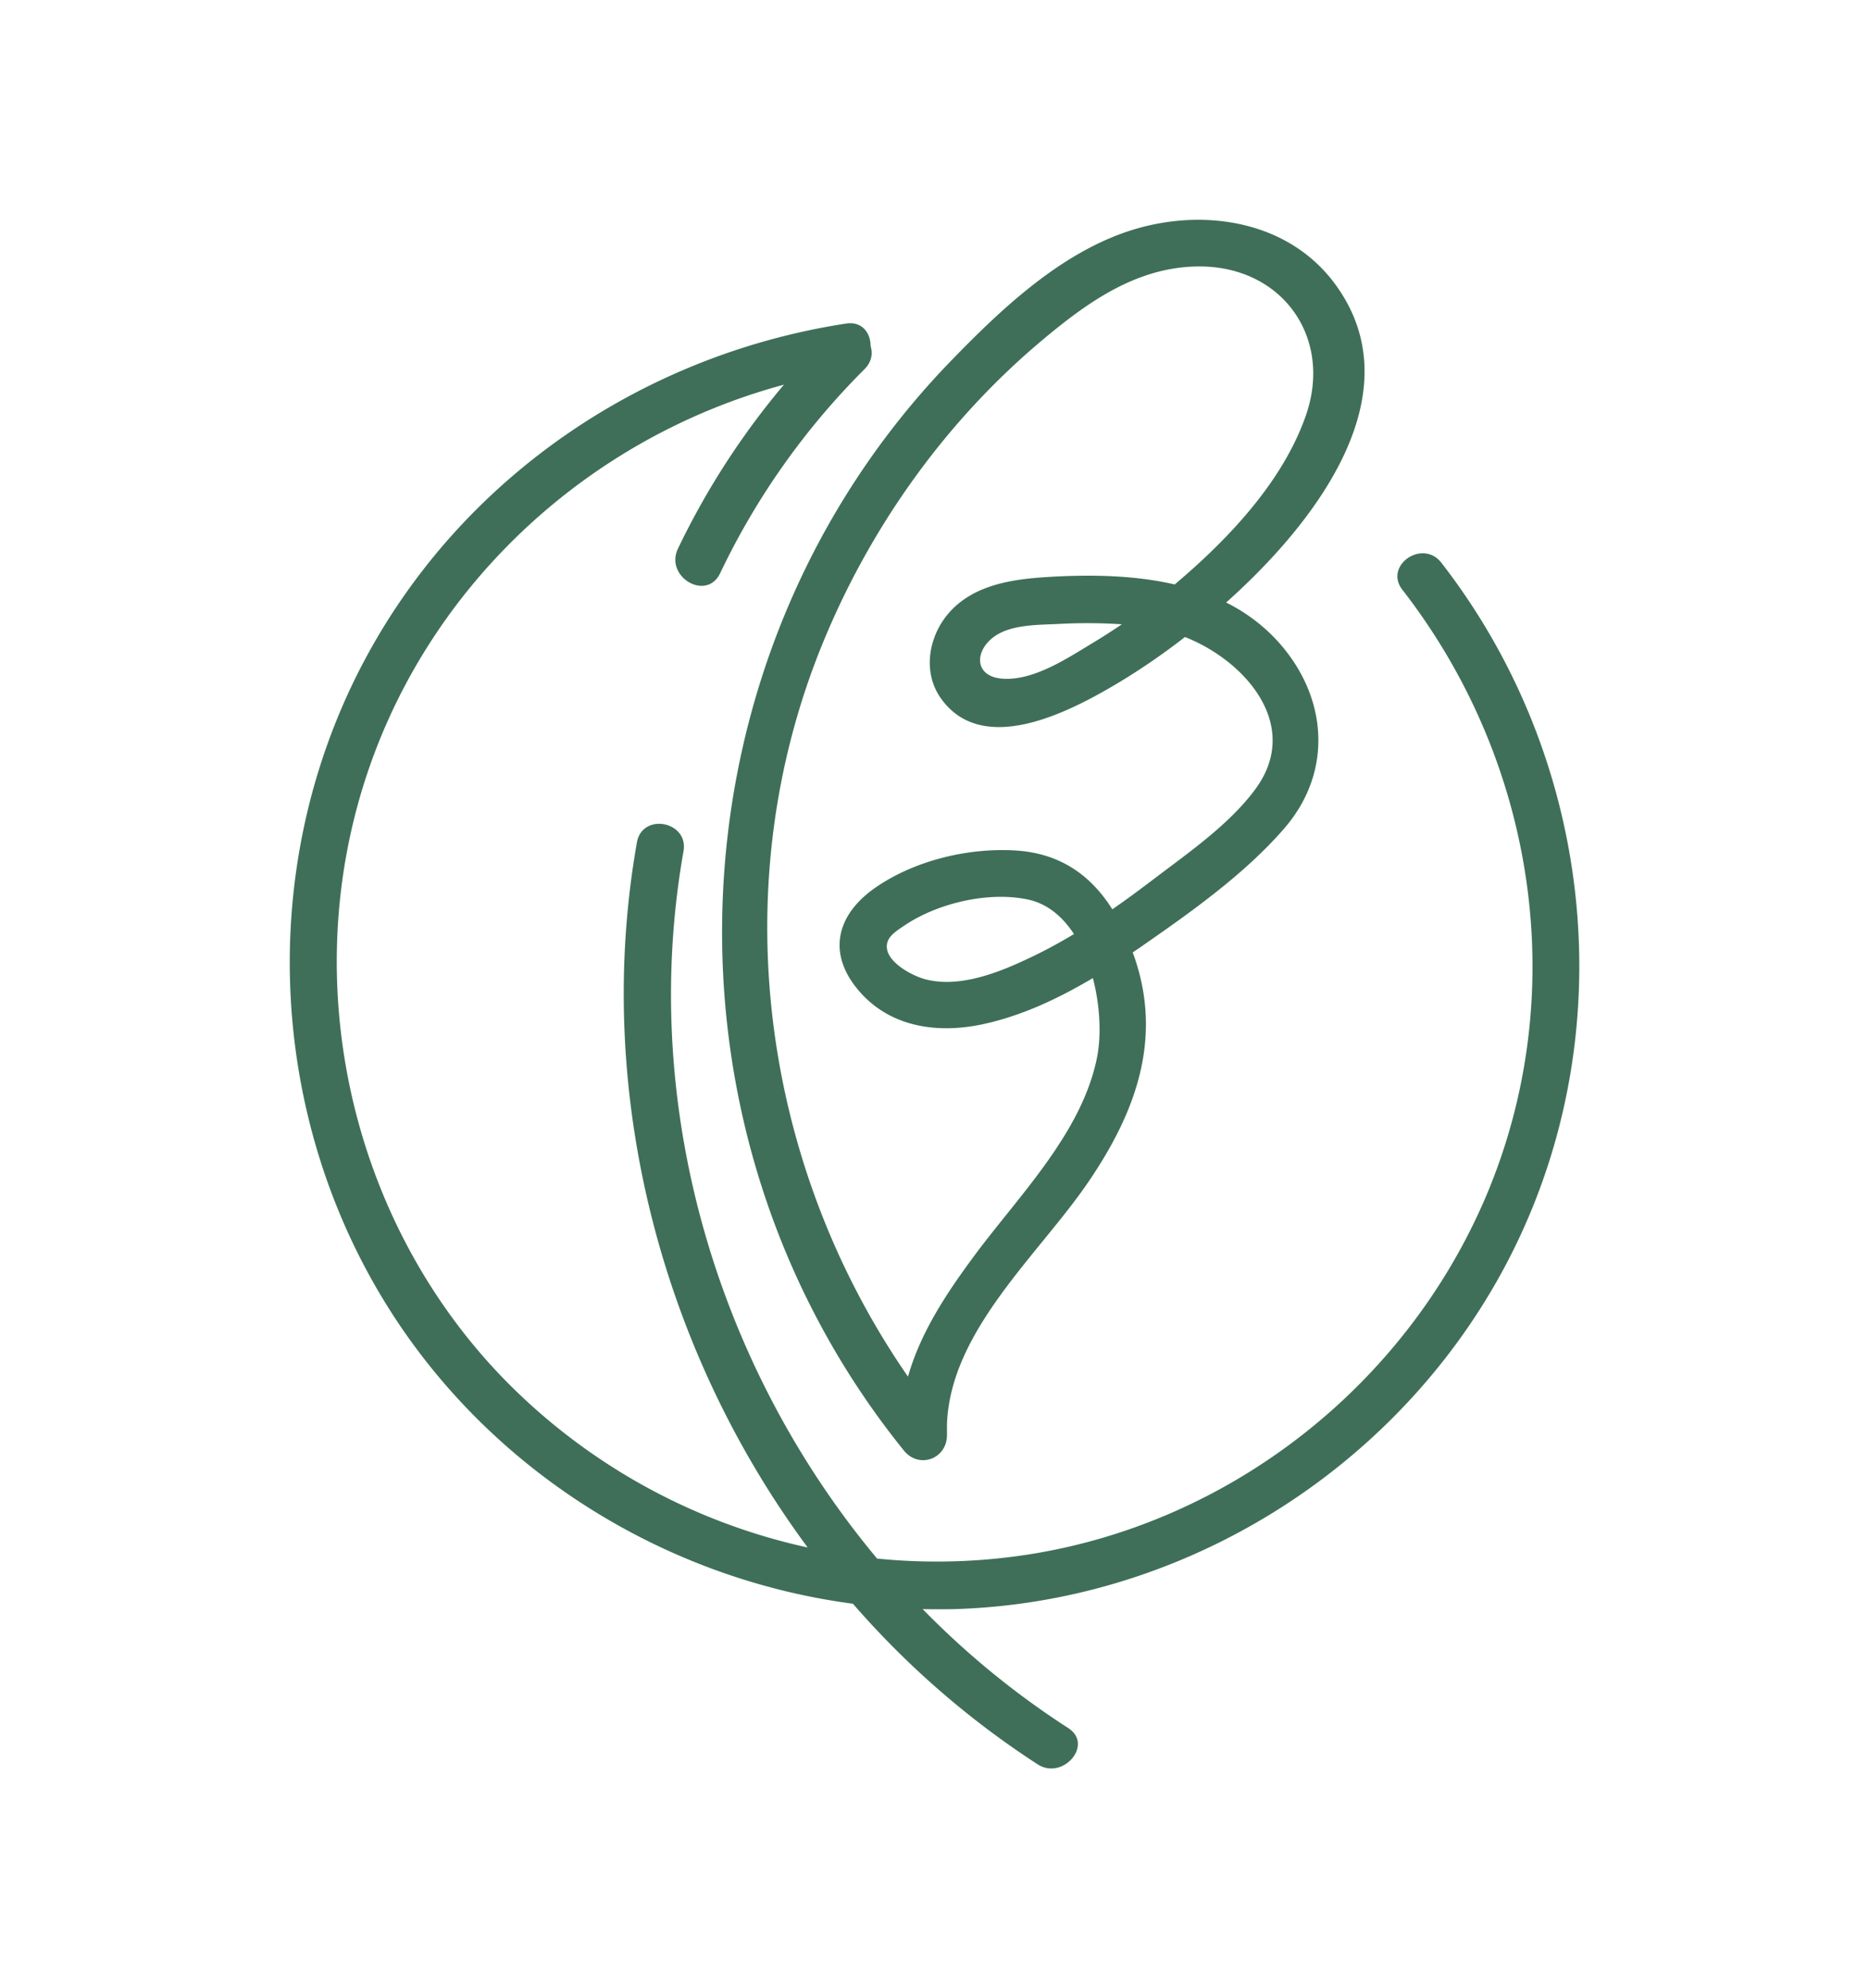
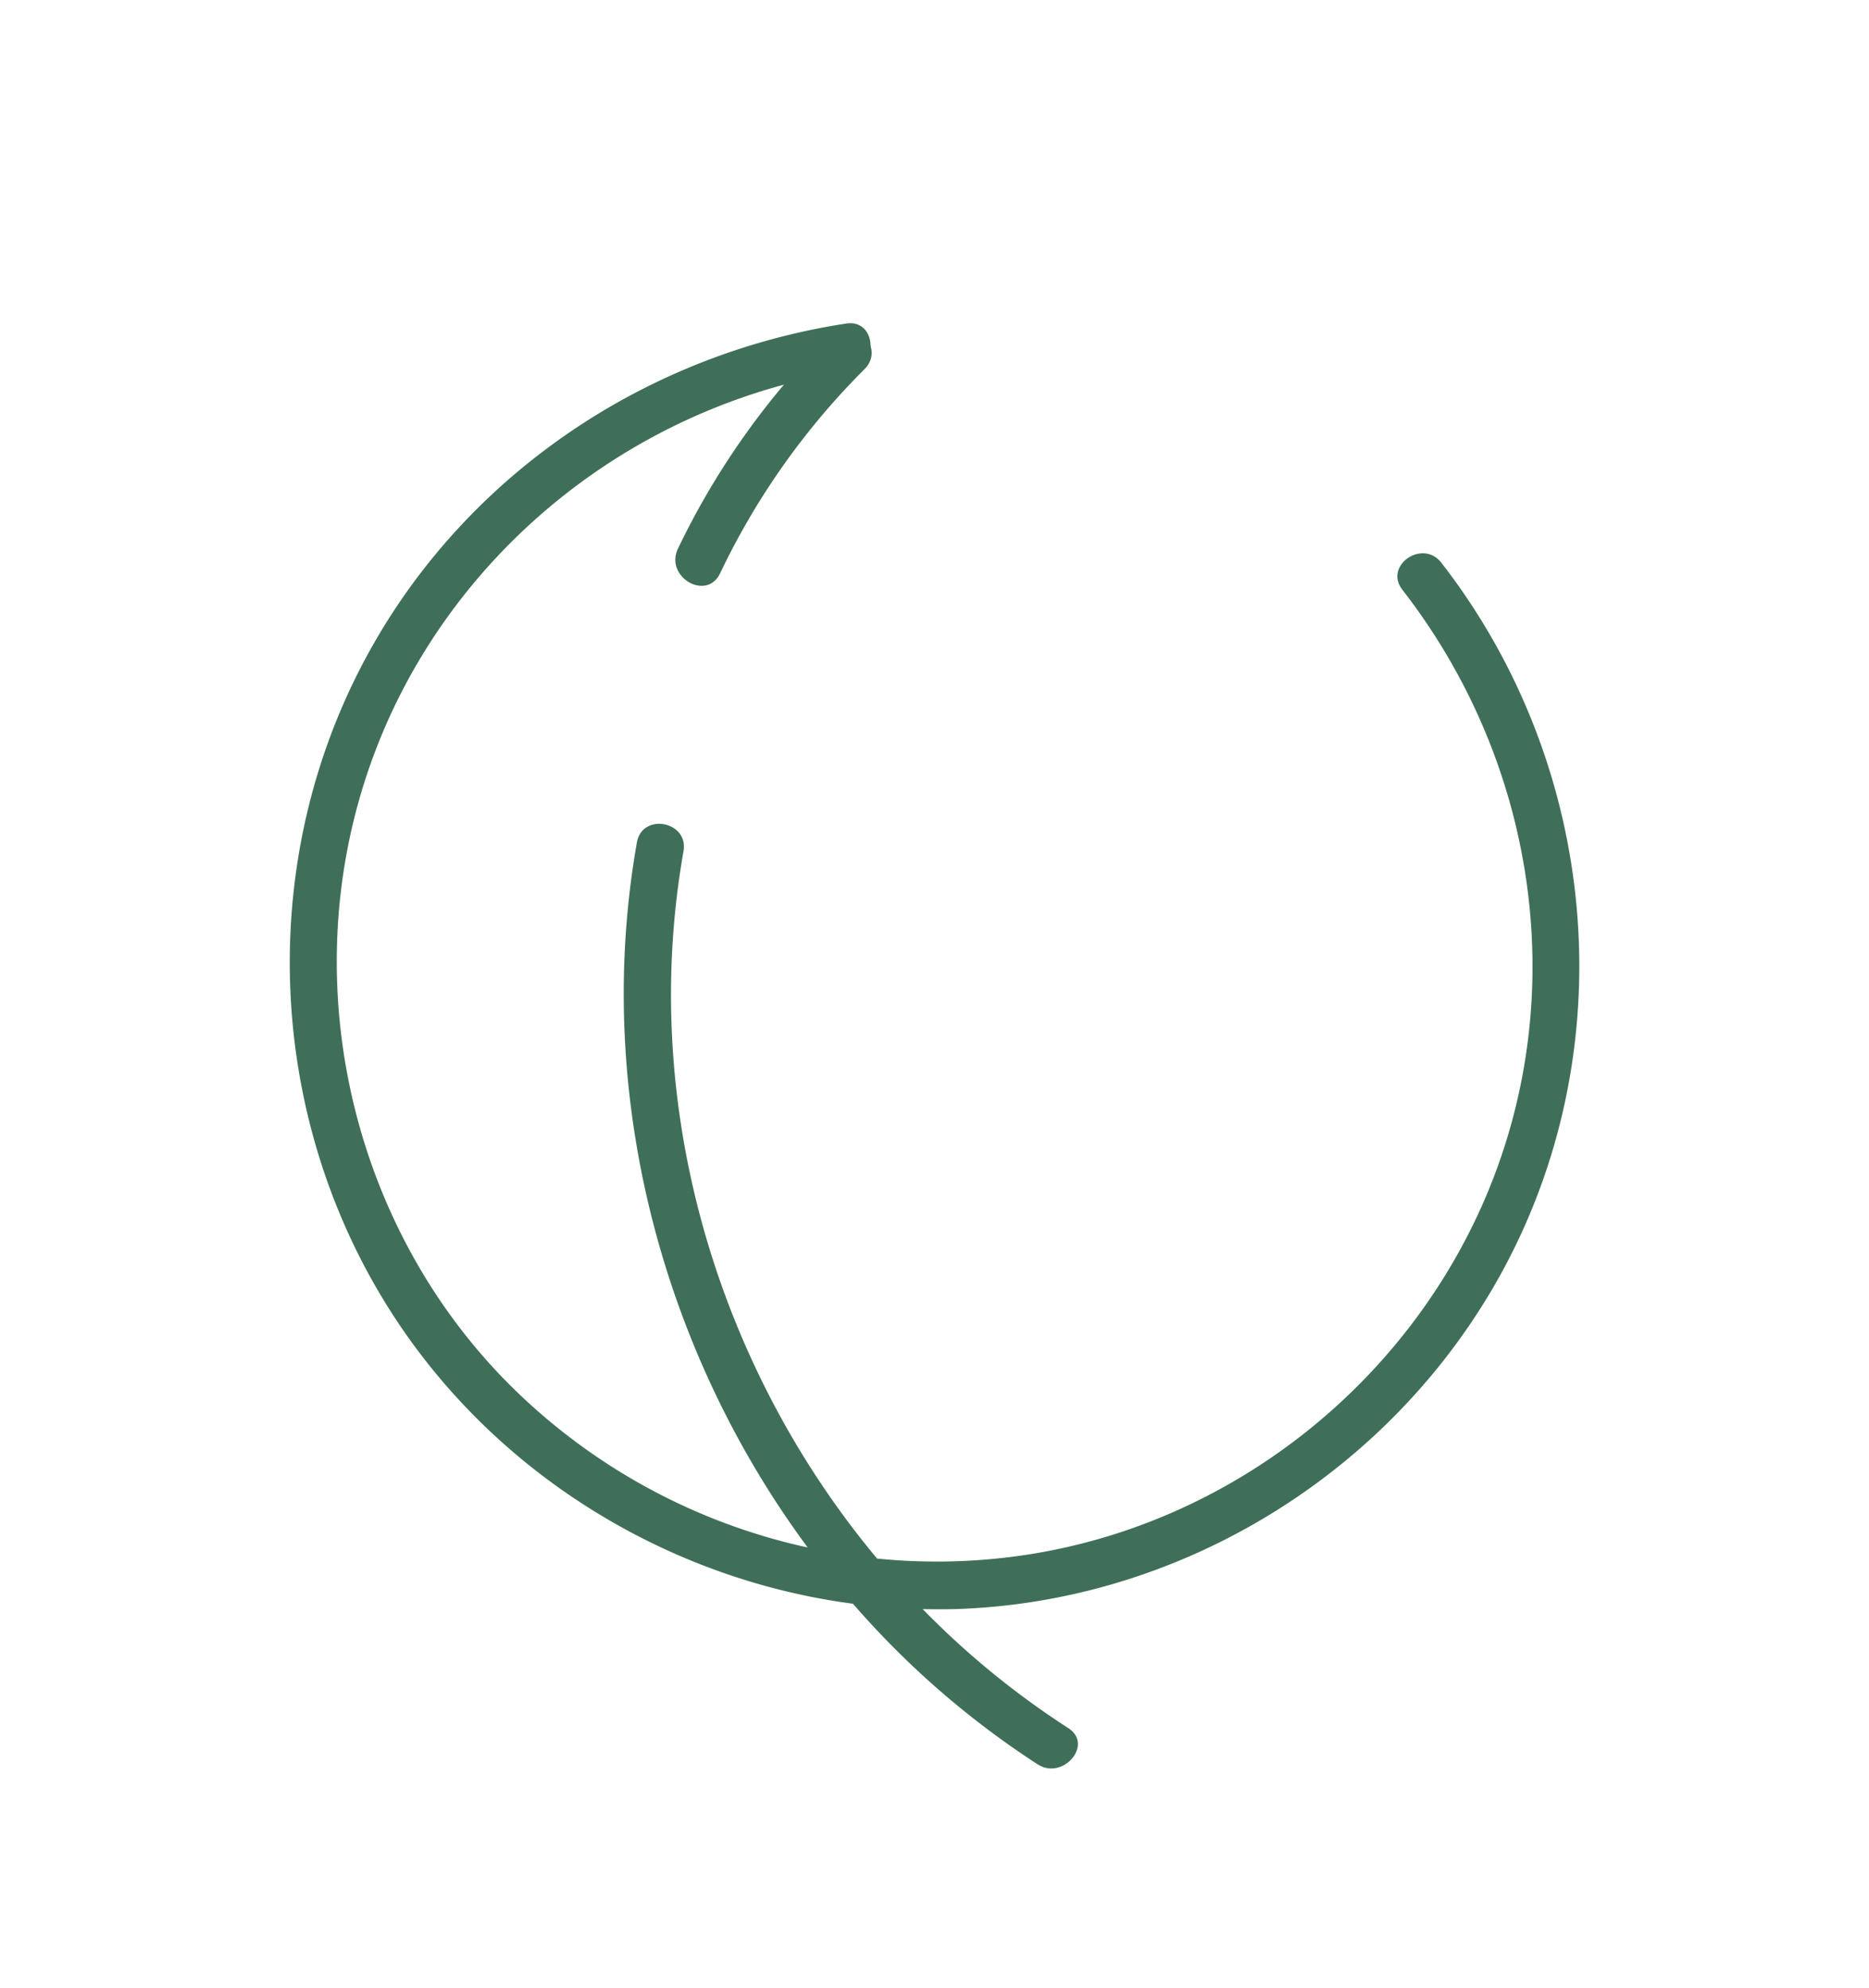
<svg xmlns="http://www.w3.org/2000/svg" id="Layer_1" data-name="Layer 1" viewBox="0 0 696.83 741.28">
  <defs>
    <style> .cls-1 { fill: #3f6f59; } </style>
  </defs>
  <title>RGB</title>
  <g>
-     <path class="cls-1" d="M337,540.78c5.61,6.94,16,3.16,16.07-5.69l0-4.1c1.21-34.84,34.22-63.22,52.67-90.28,17.33-25.4,27.62-52.55,17.51-83-.3-.89-.62-1.76-.93-2.64,1.5-1,3-2,4.48-3.07,18-12.5,37.8-26.64,52.16-43.33,18.37-21.36,15.91-49.45-2.81-69.85a65.38,65.38,0,0,0-19-14.19c36.27-32.41,69.68-79.61,40.45-118.95C479.67,81.54,447,77.2,419.9,86.46c-25.47,8.72-47,29.15-65.37,48.1C247.6,245,240.55,421.37,337,540.78Zm52.36-414.62C406,112.31,424,99.59,446.62,99.34c31.2-.35,50.41,26.3,40.28,55.49-8.61,24.82-29.15,46.38-48.93,63.06-15.39-3.56-32-3.71-47.3-2.78-13.56.82-28.43,3-37.54,14.17-7.08,8.72-9.08,21.6-2.31,31.1,16.08,22.57,49.9,3.93,67.05-6.37a253,253,0,0,0,23.92-16.52c22.52,8.85,43.59,32.94,26.38,56.54-9.67,13.26-25.27,24-38.26,33.89-5,3.78-10,7.5-15.2,11.08-7.83-12.43-19.14-20.84-35.92-21.92-17.76-1.13-38,3.74-52.64,14-13.64,9.57-17.77,23.33-7,37,11.63,14.76,29.89,17.51,47.38,13.74,14.41-3.11,28.08-9.54,40.93-17.18,2.74,10.41,3.17,21.51,1.54,29.64-5.61,28.1-29.2,51.54-45.72,73.84-10.57,14.28-20.07,28.66-24.75,45.11-55-79.52-68.84-183.51-31.58-273.94C324.86,195.79,353.14,156.3,389.37,126.16Zm28.92,106.58c-3.46,2.34-7,4.62-10.55,6.77-9.44,5.66-22.14,14.29-33.83,13.52-11.87-.78-10.56-12.44-.63-17.22,6.13-2.94,14.42-2.87,21-3.17A198,198,0,0,1,418.29,232.74ZM400.41,348.23c-4.7,2.82-9.49,5.47-14.4,7.86-11.93,5.8-27.47,12.52-41,9-4.67-1.23-13.41-5.81-14.3-11.29-.68-4.15,3-6.42,6.54-8.79,12.31-8.31,31.3-12.78,45.93-9.67C390.51,336.87,396.18,341.75,400.41,348.23Z" />
    <path class="cls-1" d="M537.36,209.76c-7-8.94-21.51,1.1-14.5,10.12,50,64.35,63.15,151.17,31,226.53-29.81,69.78-94.55,121-169.67,133A222.3,222.3,0,0,1,327,581.05c-60.19-72.14-88.75-169.75-72.17-263.67,2-11.22-15.39-14.53-17.37-3.31-16.26,92.09,8.64,188.51,63.67,262.85a225.3,225.3,0,0,1-114.86-64.49c-52.16-54.89-72.5-134.95-54-208.18,22-87.25,96-152.39,184.49-166,11.19-1.71,10-19.36-1.27-17.63-84.26,12.92-157.31,67.73-189.73,147.19-30.88,75.71-21,164.08,26.46,230.83,38.9,54.67,99.95,90.57,165.79,99.25a325.32,325.32,0,0,0,68.86,59.87c9.42,6.08,21-7.35,11.41-13.51A313.65,313.65,0,0,1,344,599.89c4,.08,7.94.09,11.92,0,82-2.42,158.29-48.15,200-118.54C606.35,396.25,597.75,287.48,537.36,209.76Z" />
    <path class="cls-1" d="M309.43,124.78a288.29,288.29,0,0,0-56.67,79.77c-5,10.51,10.65,19.76,15.72,9.19a273.61,273.61,0,0,1,53.82-76.09c8.31-8.29-4.56-21.16-12.87-12.87Z" />
  </g>
</svg>